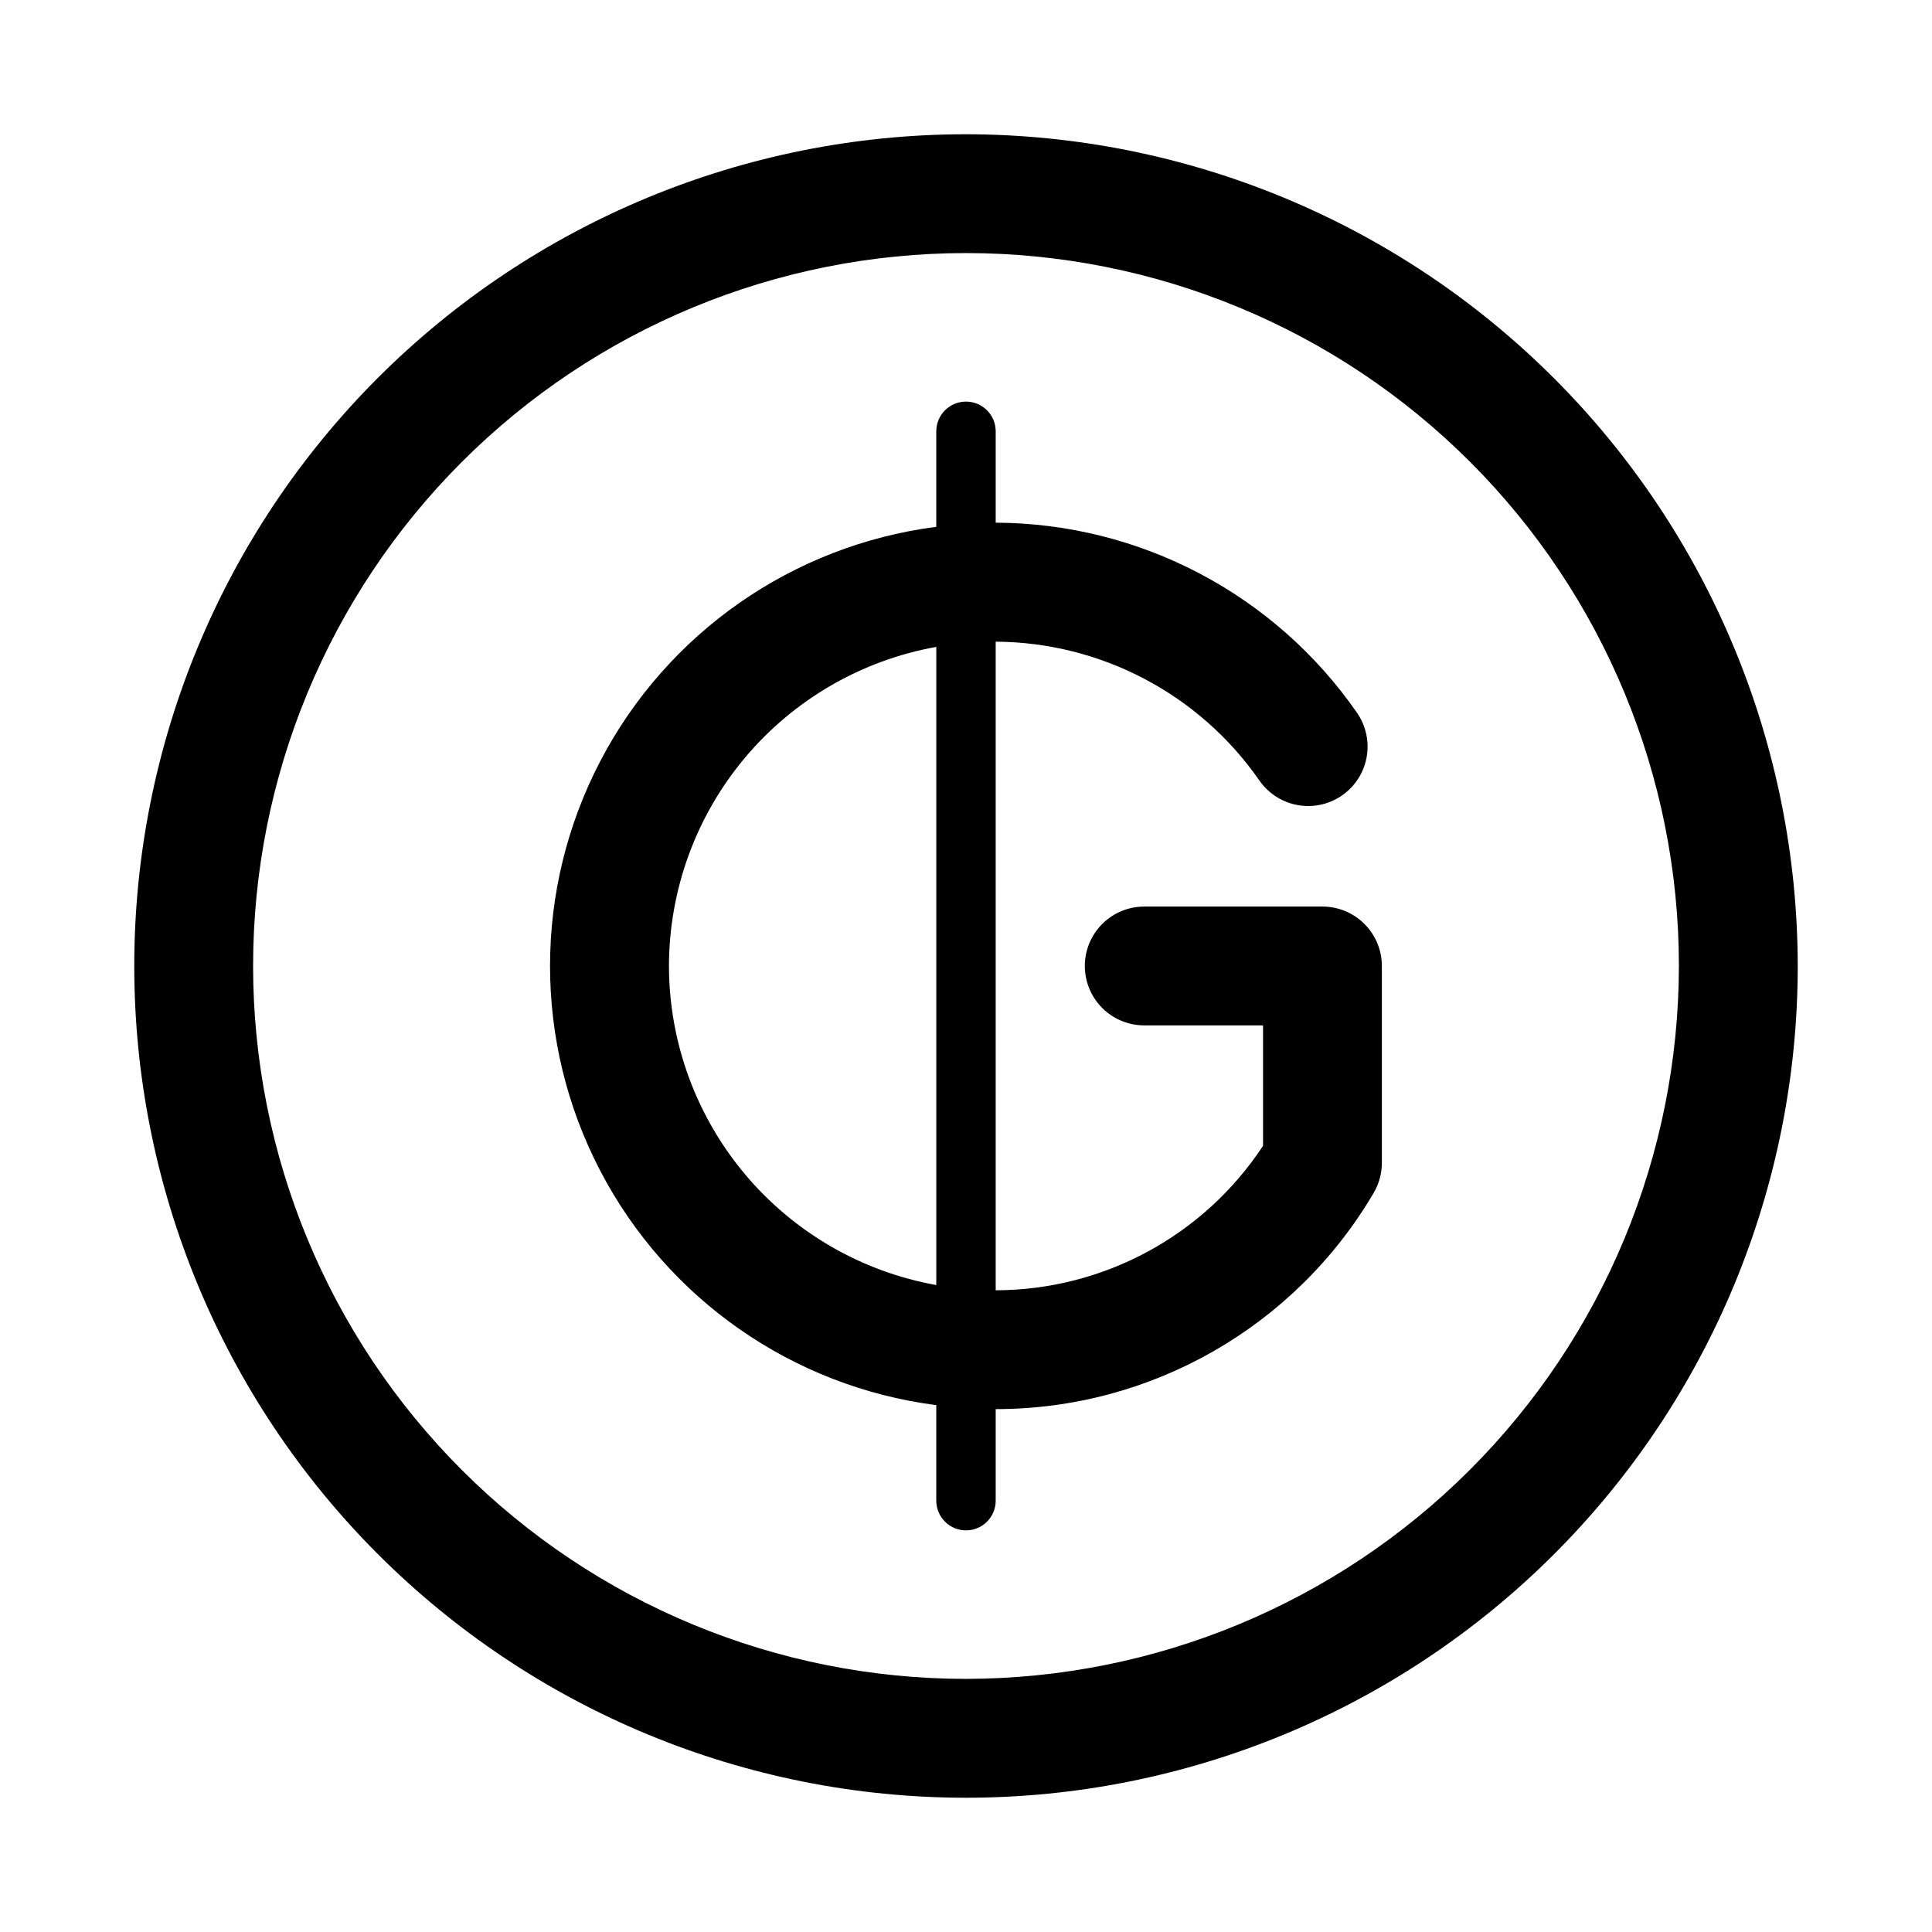
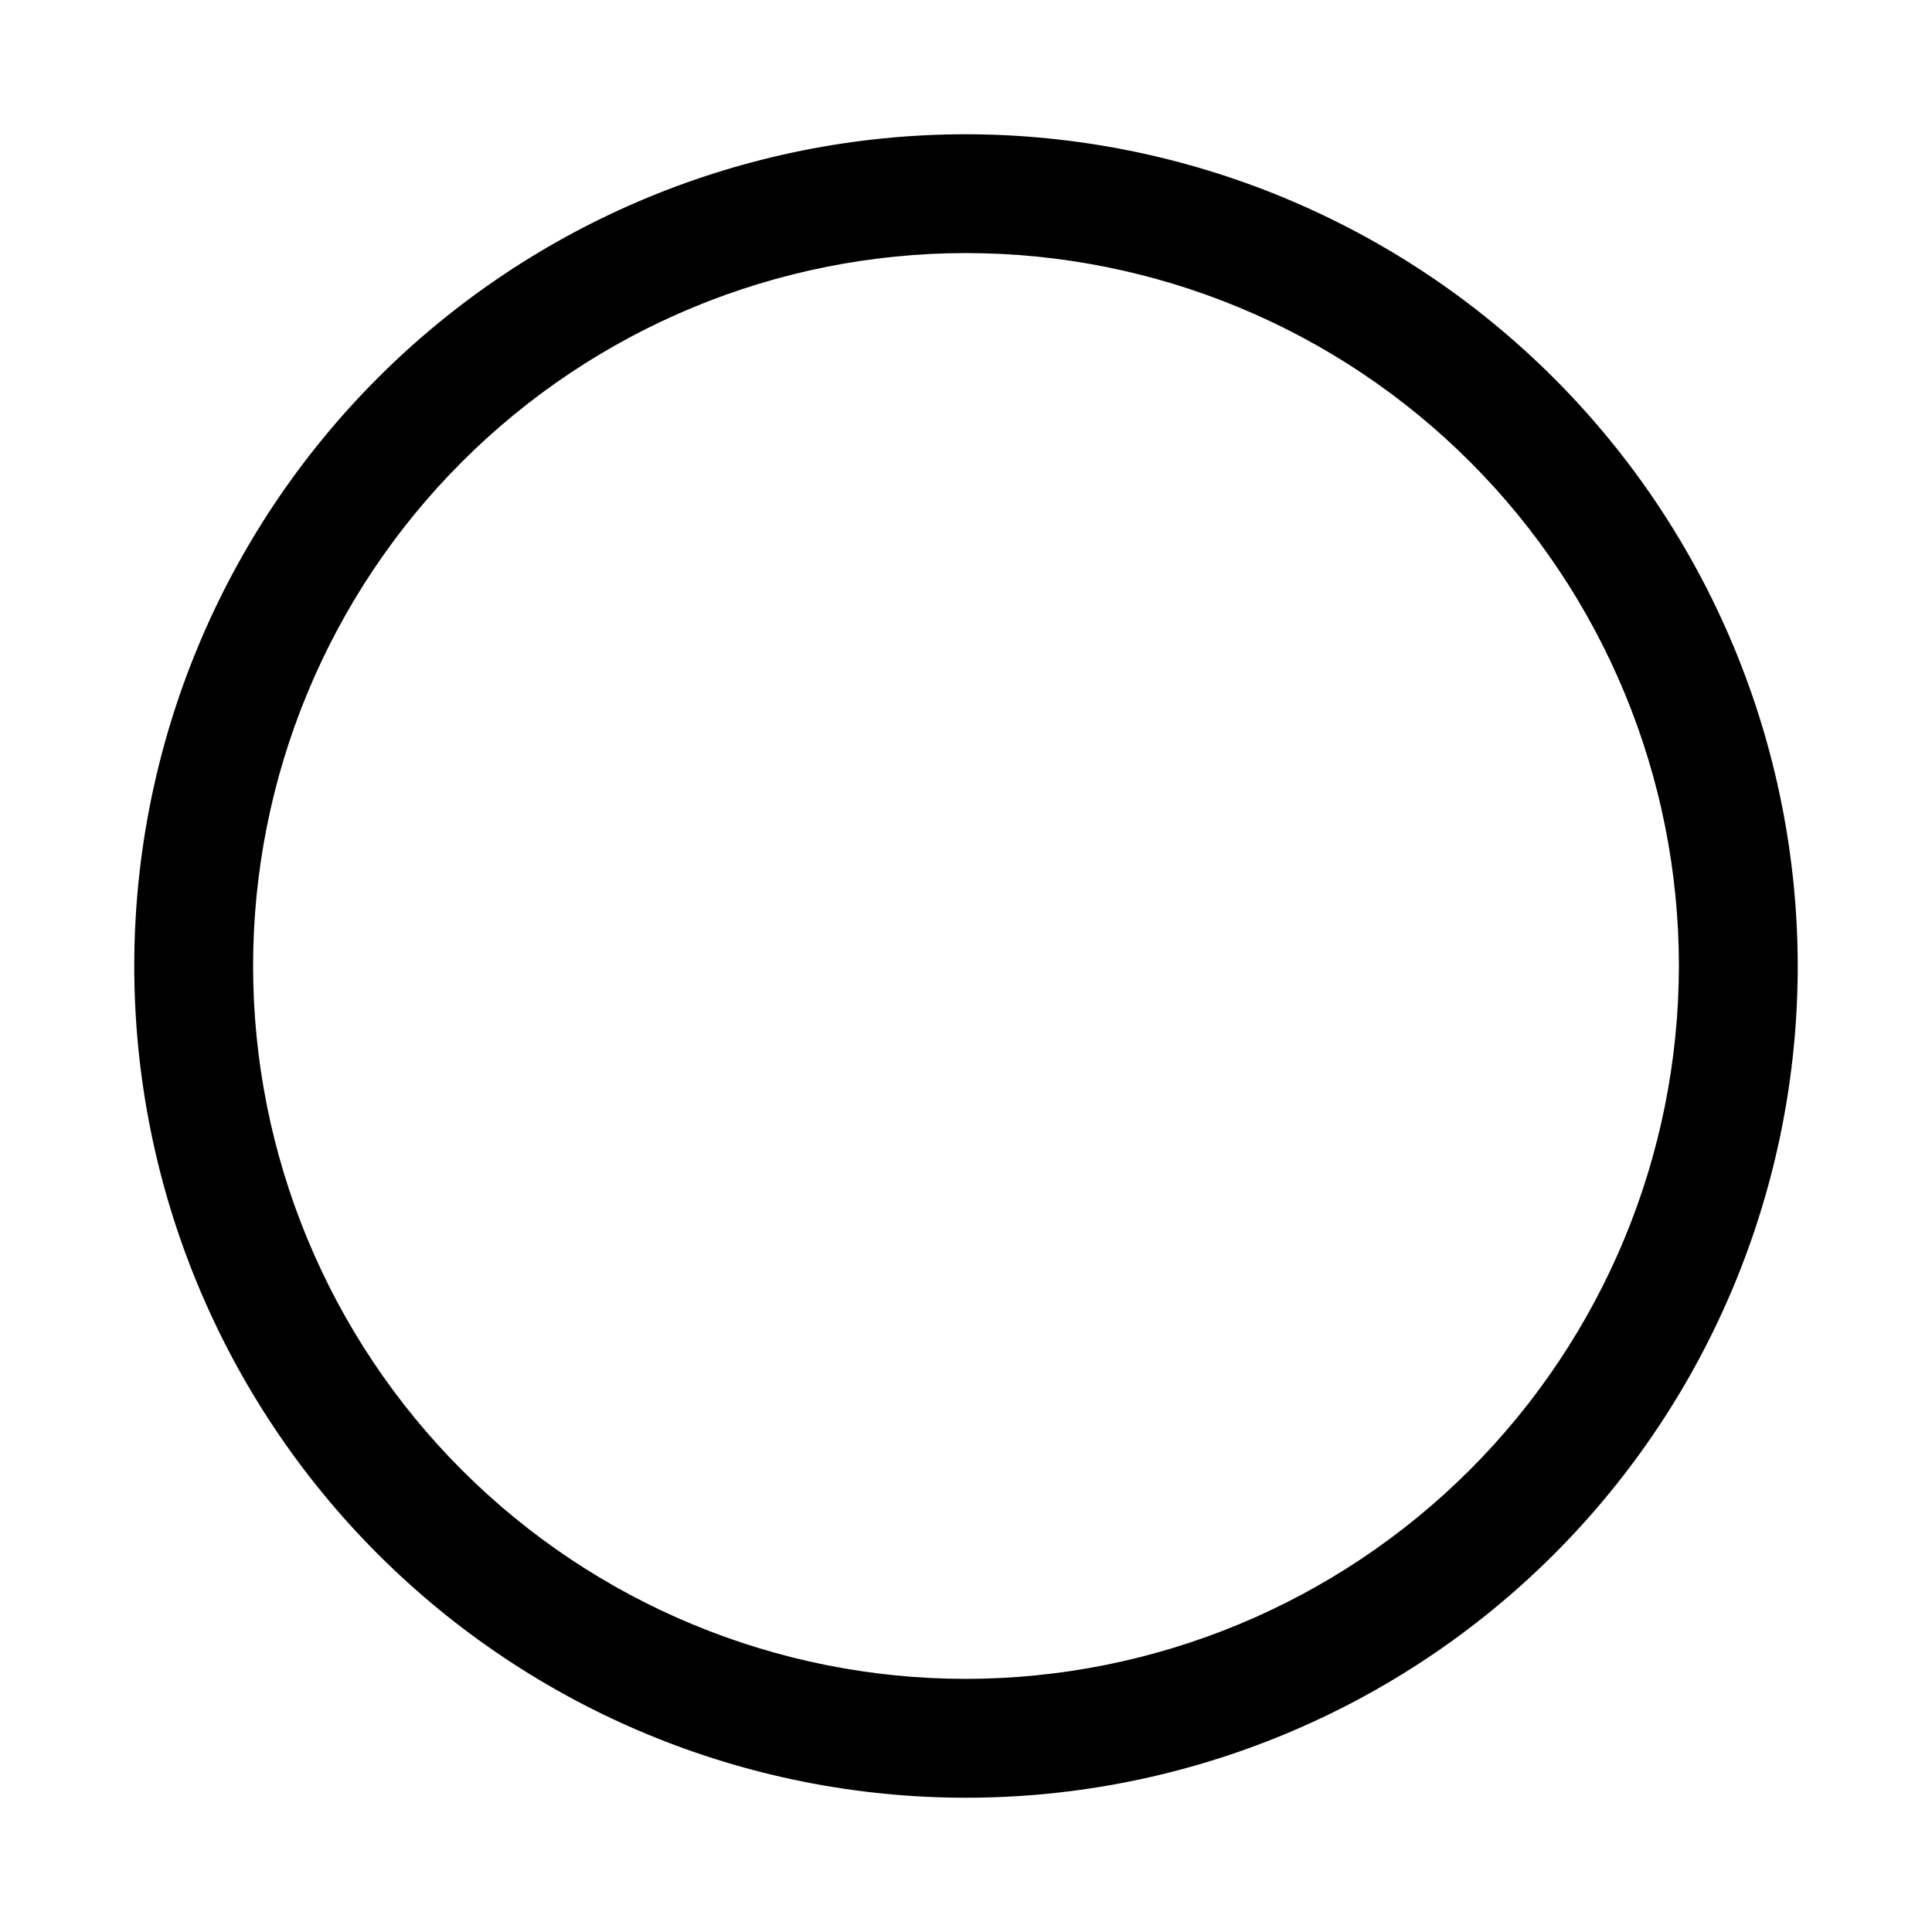
<svg xmlns="http://www.w3.org/2000/svg" fill="#000000" width="800px" height="800px" version="1.1" viewBox="144 144 512 512">
  <g>
    <path d="m400 179.58c-58.461 0-114.52 23.223-155.86 64.559s-64.559 97.398-64.559 155.86c0 58.457 23.223 114.52 64.559 155.86 41.336 41.336 97.398 64.559 155.86 64.559 58.457 0 114.52-23.223 155.86-64.559 41.336-41.336 64.559-97.398 64.559-155.86-0.062-58.441-23.305-114.47-64.625-155.79-41.324-41.324-97.352-64.566-155.79-64.629zm0 409.34c-50.109 0-98.164-19.902-133.59-55.336-35.43-35.43-55.336-83.484-55.336-133.59 0-50.109 19.906-98.164 55.336-133.59s83.484-55.336 133.59-55.336c50.105 0 98.16 19.906 133.59 55.336 35.434 35.43 55.336 83.484 55.336 133.59-0.055 50.09-19.977 98.113-55.395 133.53s-83.441 55.34-133.53 55.395z" />
-     <path d="m494.46 384.25h-47.23c-5.625 0-10.82 3-13.633 7.871s-2.812 10.875 0 15.746 8.008 7.871 13.633 7.871h31.488v31.914c-15.691 23.848-42.301 38.23-70.848 38.289v-171.89c27.891 0.152 53.957 13.875 69.871 36.777 3.203 4.625 8.629 7.188 14.234 6.727 5.609-0.461 10.539-3.879 12.945-8.965 2.402-5.086 1.906-11.07-1.297-15.691-21.781-31.418-57.527-50.227-95.754-50.383v-24.215c0-4.348-3.523-7.871-7.871-7.871s-7.875 3.523-7.875 7.871v25.316c-38.047 4.898-71.301 28.09-89.047 62.102s-17.746 74.551 0 108.56 51 57.199 89.047 62.098v25.316c0 4.348 3.527 7.871 7.875 7.871s7.871-3.523 7.871-7.871v-24.262c41.152 0.012 79.234-21.754 100.12-57.215 1.449-2.434 2.215-5.211 2.219-8.043v-52.176c0-4.176-1.66-8.18-4.613-11.133-2.949-2.953-6.957-4.613-11.133-4.613zm-173.18 15.746c0.035-20.164 7.144-39.672 20.094-55.129 12.949-15.453 30.91-25.871 50.754-29.434v169.12c-19.844-3.562-37.805-13.98-50.754-29.434-12.949-15.453-20.059-34.965-20.094-55.125z" />
  </g>
</svg>